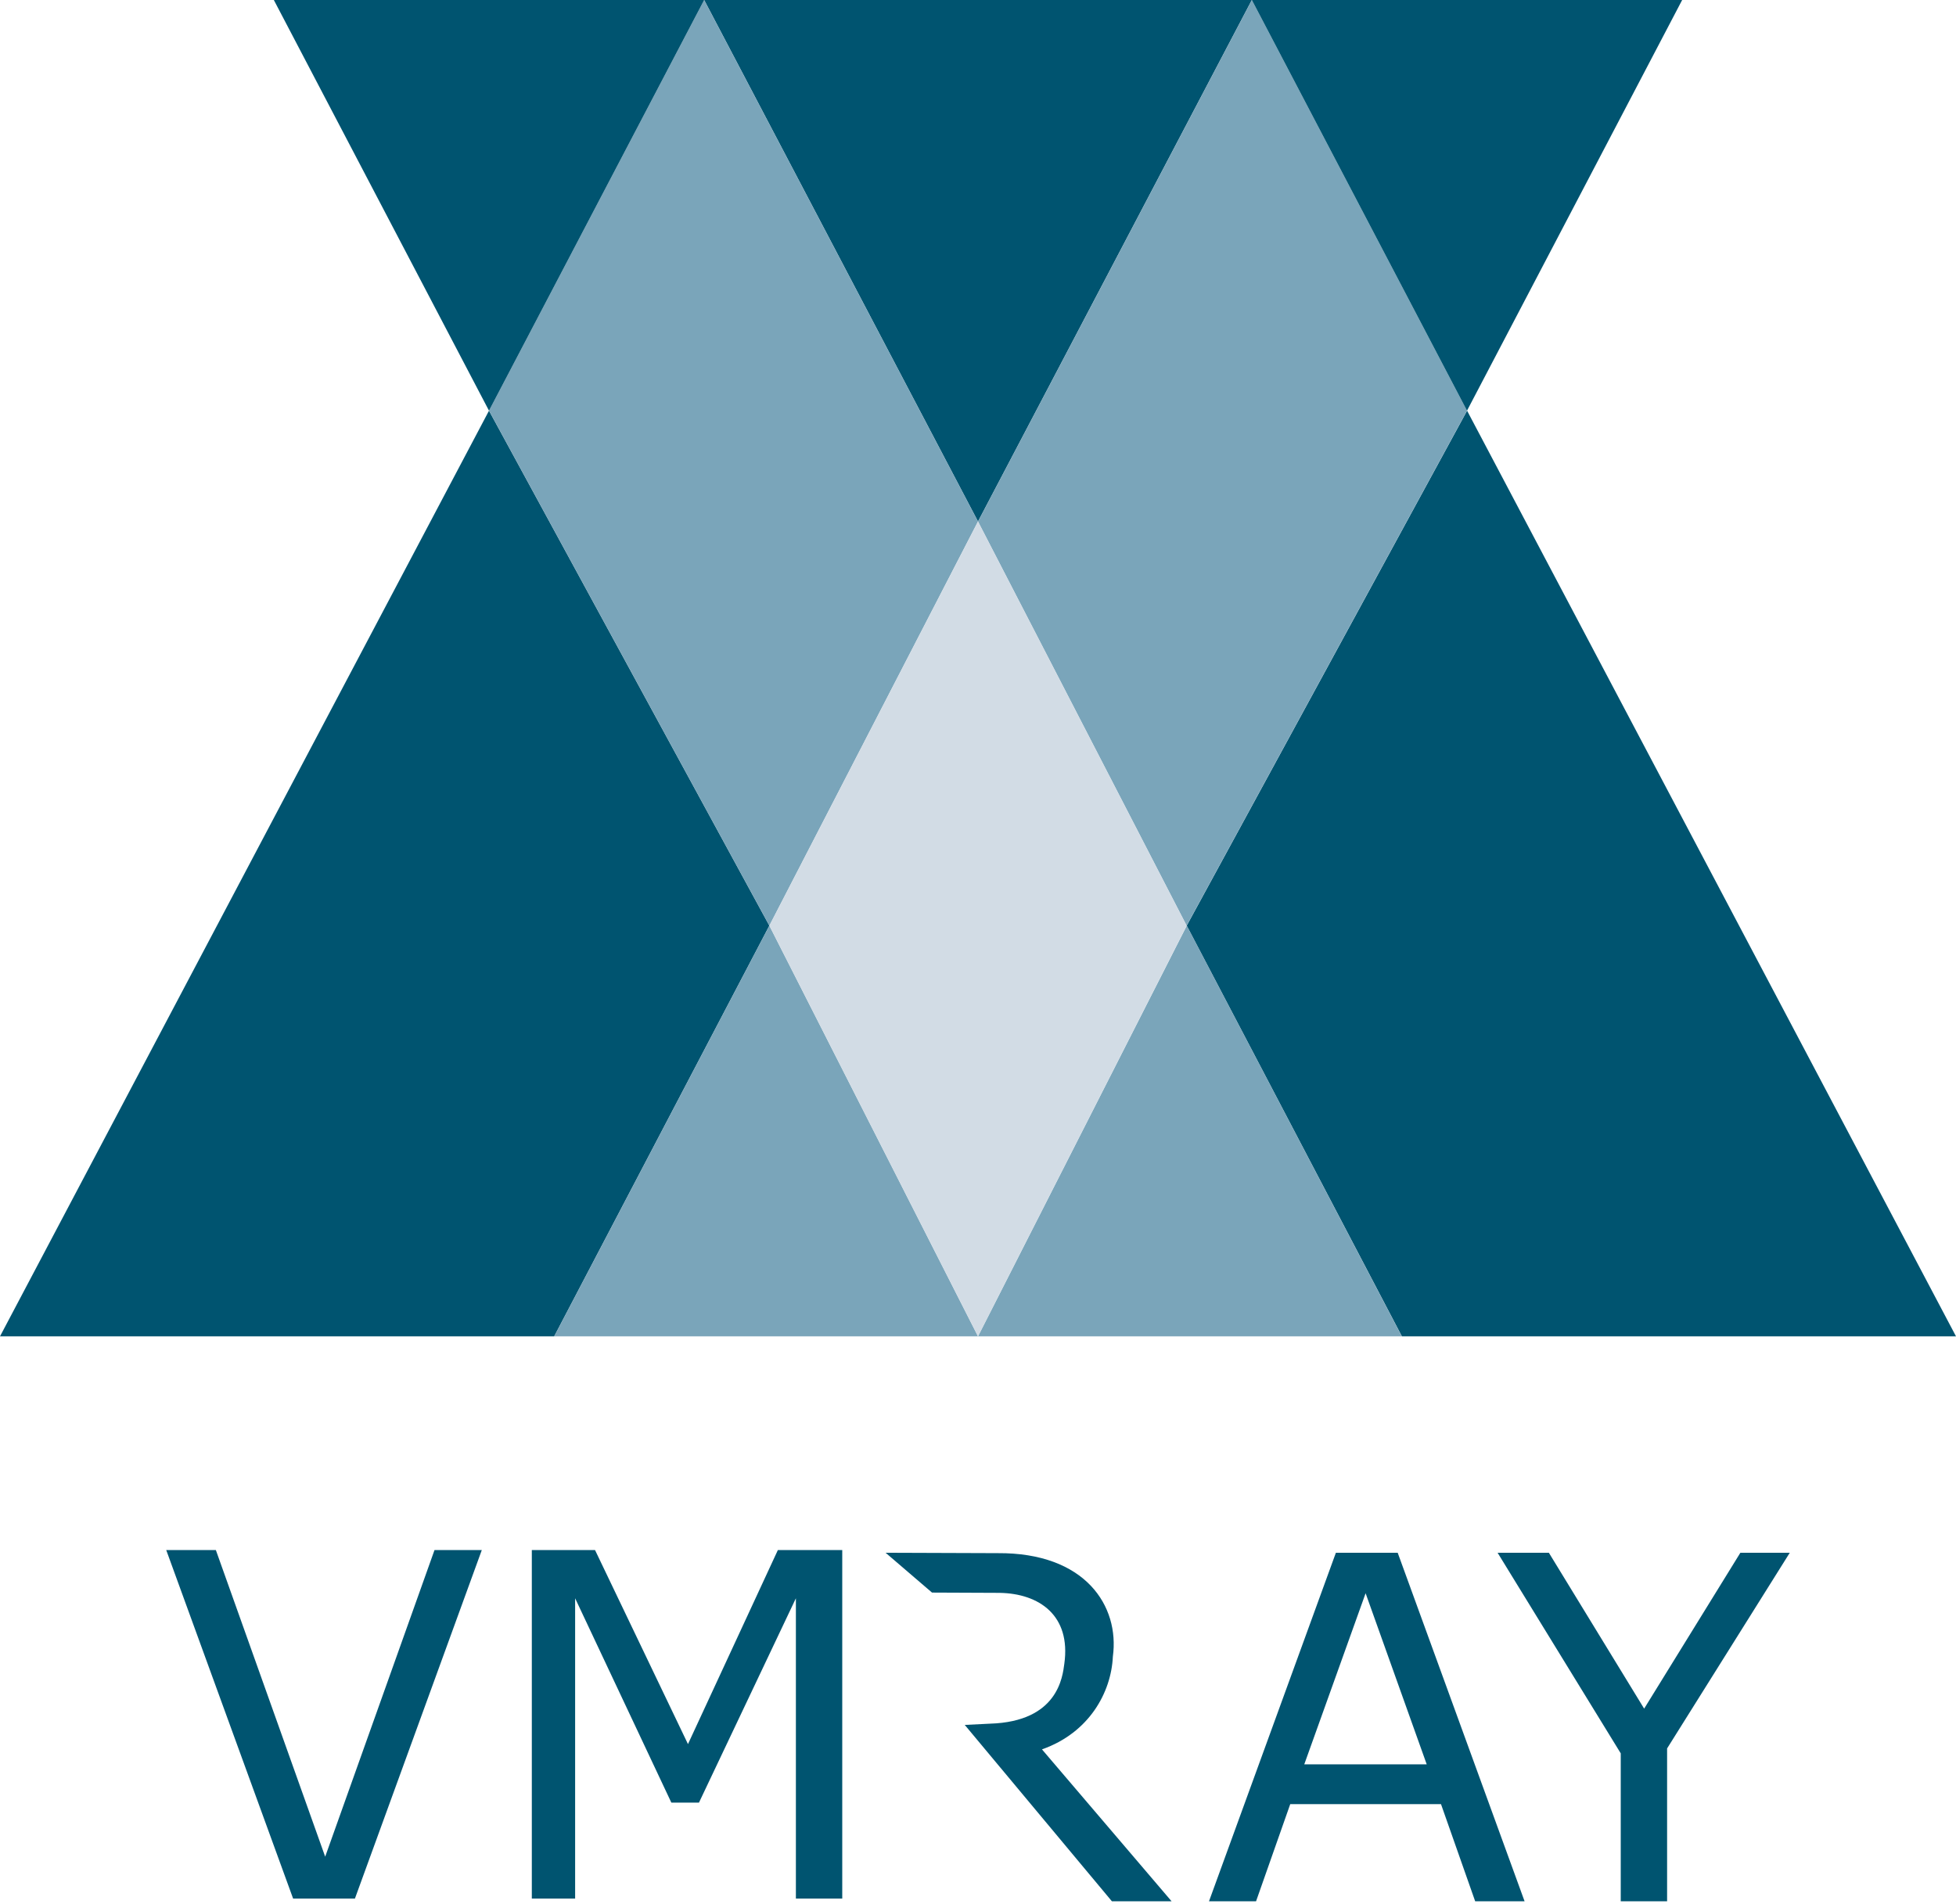
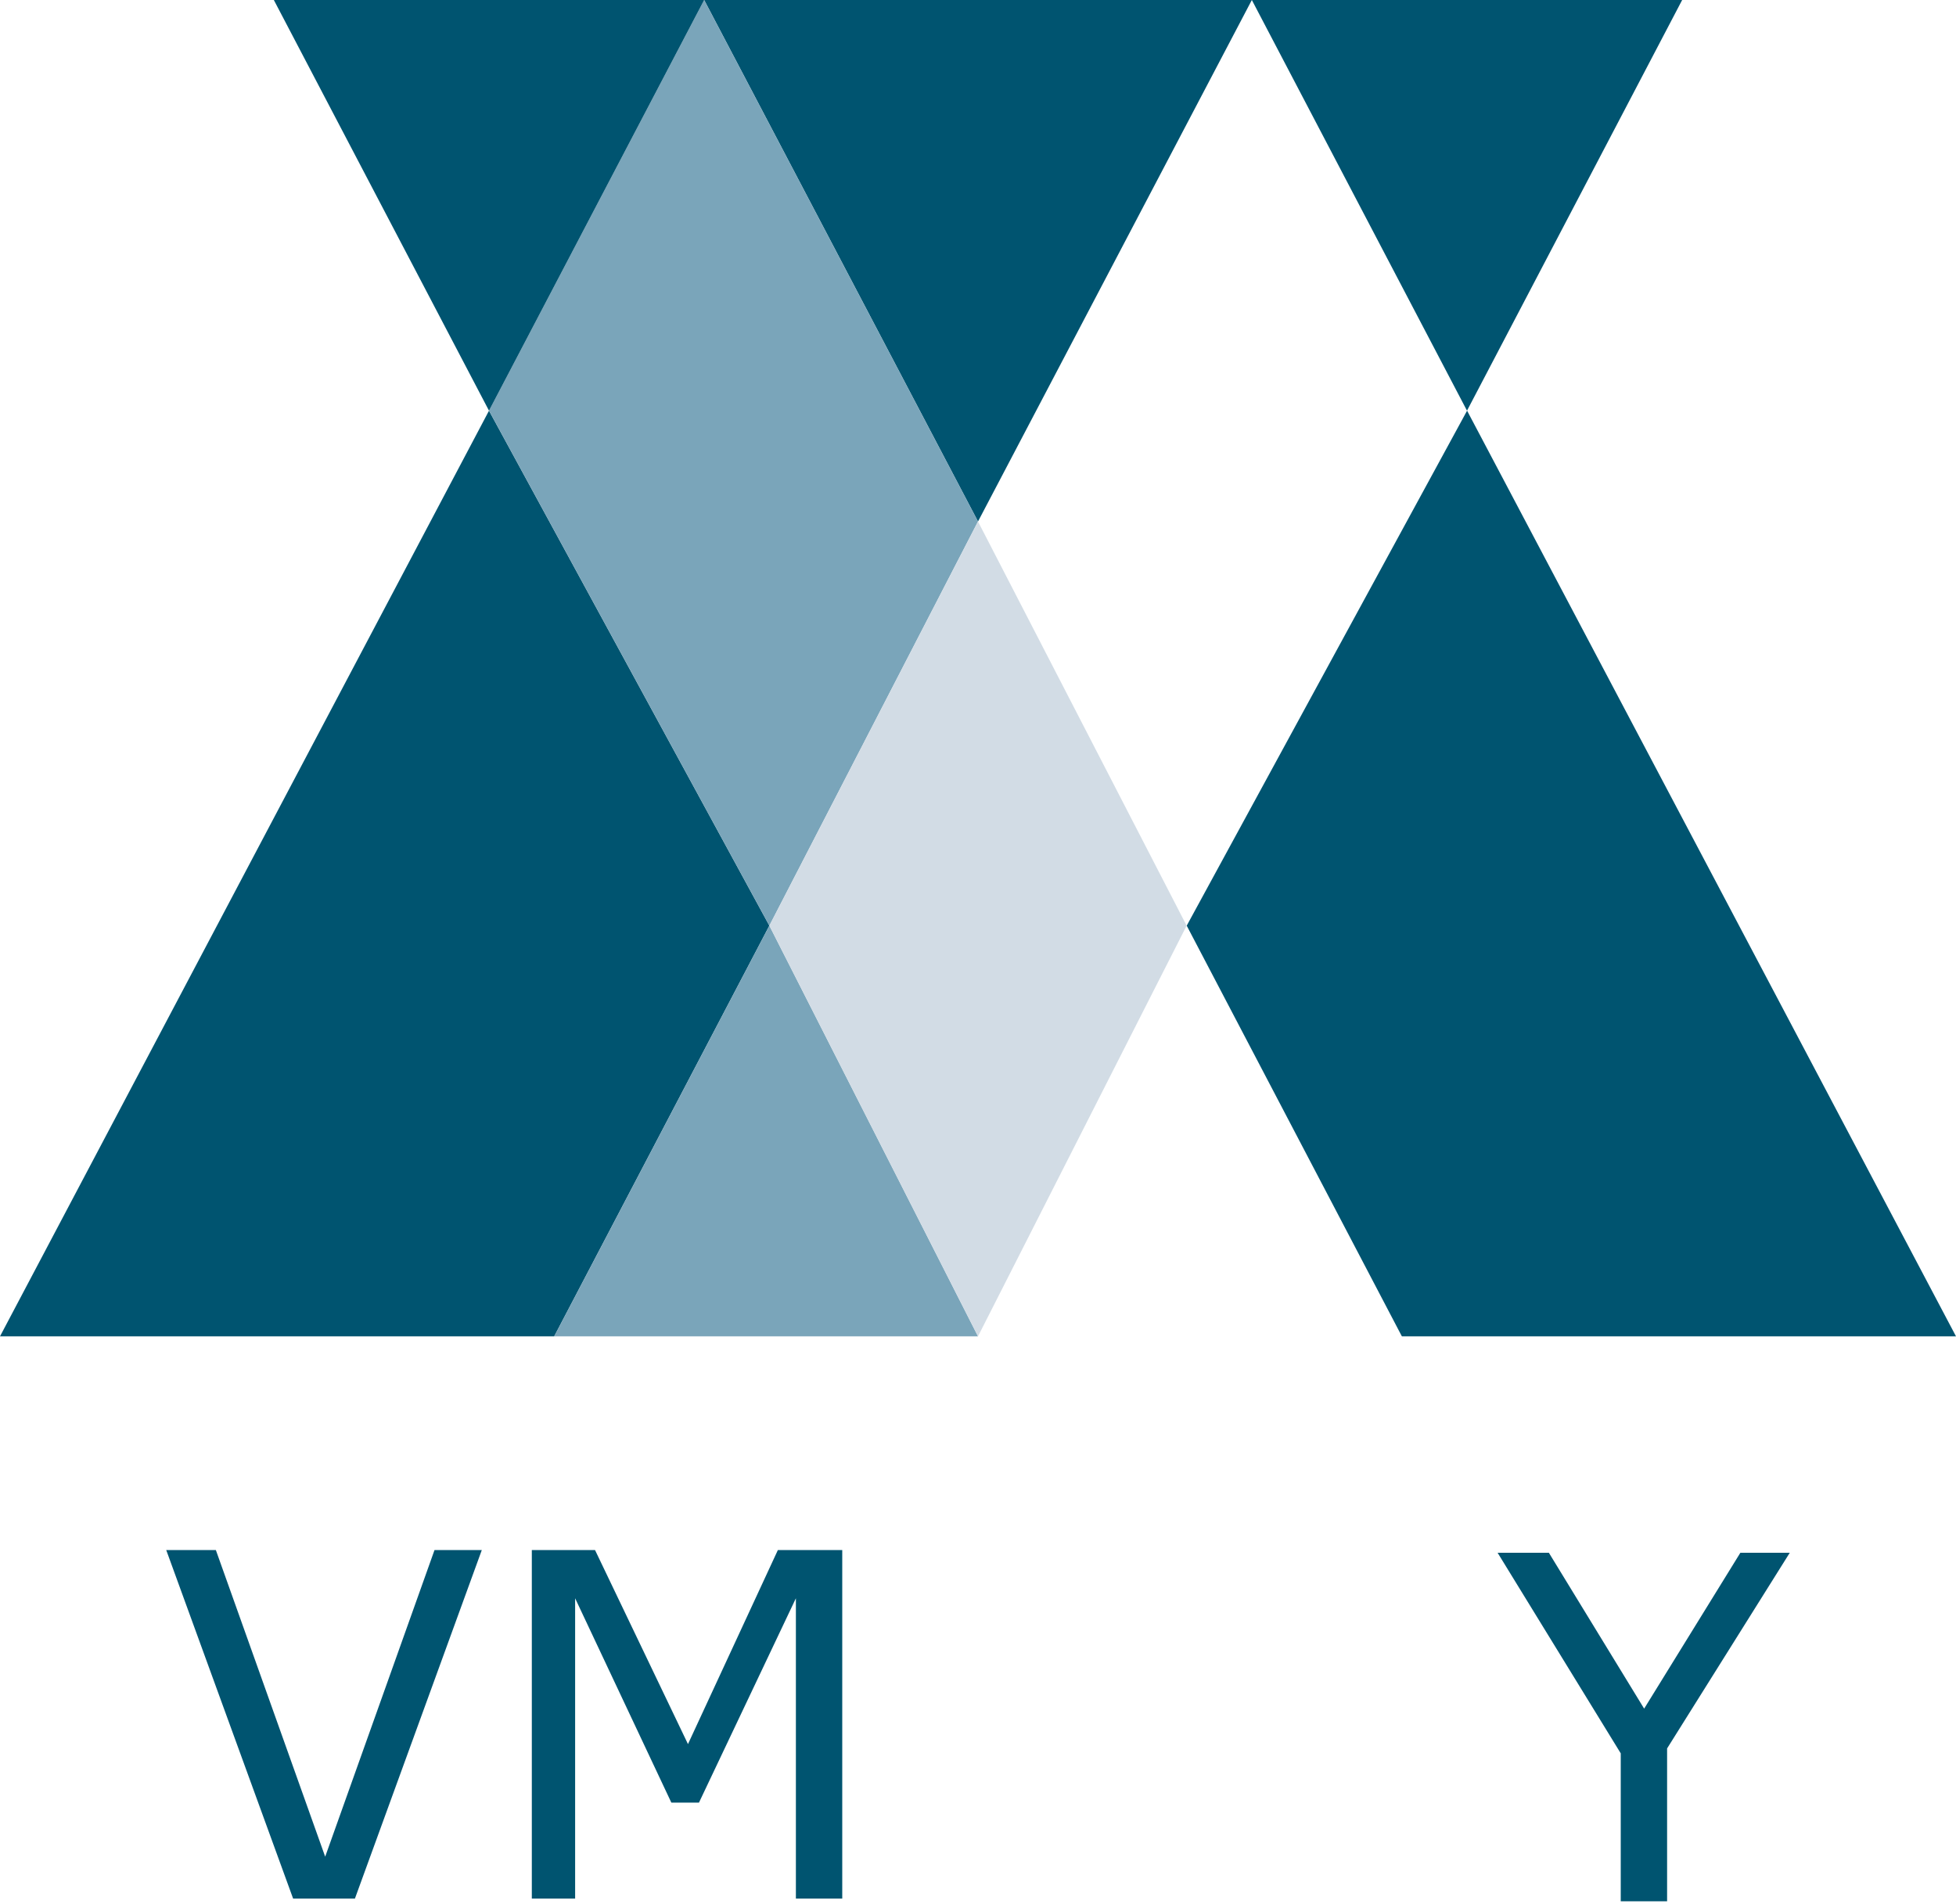
<svg xmlns="http://www.w3.org/2000/svg" id="Navy" version="1.1" viewBox="0 0 400 389.397">
  <defs>
    <style>
      .cls-1 {
        fill: #d2dce5;
      }

      .cls-1, .cls-2, .cls-3 {
        stroke-width: 0px;
      }

      .cls-2 {
        fill: #005470;
      }

      .cls-3 {
        fill: #7aa5ba;
      }
    </style>
  </defs>
  <g id="sign">
    <g>
-       <path class="cls-2" d="M197.291,352.811l5.171-.257c13.9-.424,14.832-9.6,15.192-12.265,1.377-9.88-5.145-14.359-13.243-14.489l-13.815-.059-9.493-8.145,22.927.081c17.927-.127,24.961,10.804,23.549,21.165-.34,7.305-4.832,15.573-14.497,18.969l26.503,31.071h-12.205l-30.088-36.071Z" />
      <path class="cls-2" d="M98.529,317.045l-25.948,71.287h-12.639l-25.948-71.287h10.149l22.357,62.717,22.357-62.717h9.671Z" />
      <path class="cls-2" d="M172.239,388.332h-9.48v-61.424l-19.82,41.795h-5.649l-19.677-41.795v61.424h-8.857v-71.287h12.927l19.007,39.689,18.384-39.689h13.165v71.287h.001Z" />
-       <path class="cls-2" d="M311.773,388.883h-10.101l-6.989-19.868h-30.832l-6.989,19.868h-9.623l25.948-71.287h12.639l25.948,71.287ZM291.761,360.875l-12.496-34.997-12.544,34.997h25.04Z" />
      <path class="cls-2" d="M366.007,317.596l-25.087,40.024v31.263h-9.48v-30.257l-25.183-41.029h10.485l19.485,31.885,19.677-31.885h10.101Z" />
    </g>
    <g>
      <polygon class="cls-2" points="256 0 200 106.667 144 0 256 0" />
      <polygon class="cls-2" points="100 84 157.333 189.333 113.333 273.333 0 273.333 100 84" />
      <polygon class="cls-2" points="300.016 84 242.683 189.333 286.683 273.333 400 273.333 300.016 84" />
      <polygon class="cls-3" points="113.333 273.333 200 273.333 157.333 189.333 113.333 273.333" />
-       <polygon class="cls-3" points="200 273.333 286.667 273.333 242.697 189.333 200 273.333" />
      <polygon class="cls-3" points="100 84 157.333 189.333 200 106.667 144 0 100 84" />
-       <polygon class="cls-3" points="300 84 242.667 189.333 200 106.667 256 0 300 84" />
      <polygon class="cls-1" points="200 106.667 157.333 189.333 200 273.333 242.667 189.333 200 106.667" />
      <polygon class="cls-2" points="144 0 56 0 100 84 144 0" />
      <polygon class="cls-2" points="344 0 256 0 300 84 344 0" />
    </g>
  </g>
</svg>